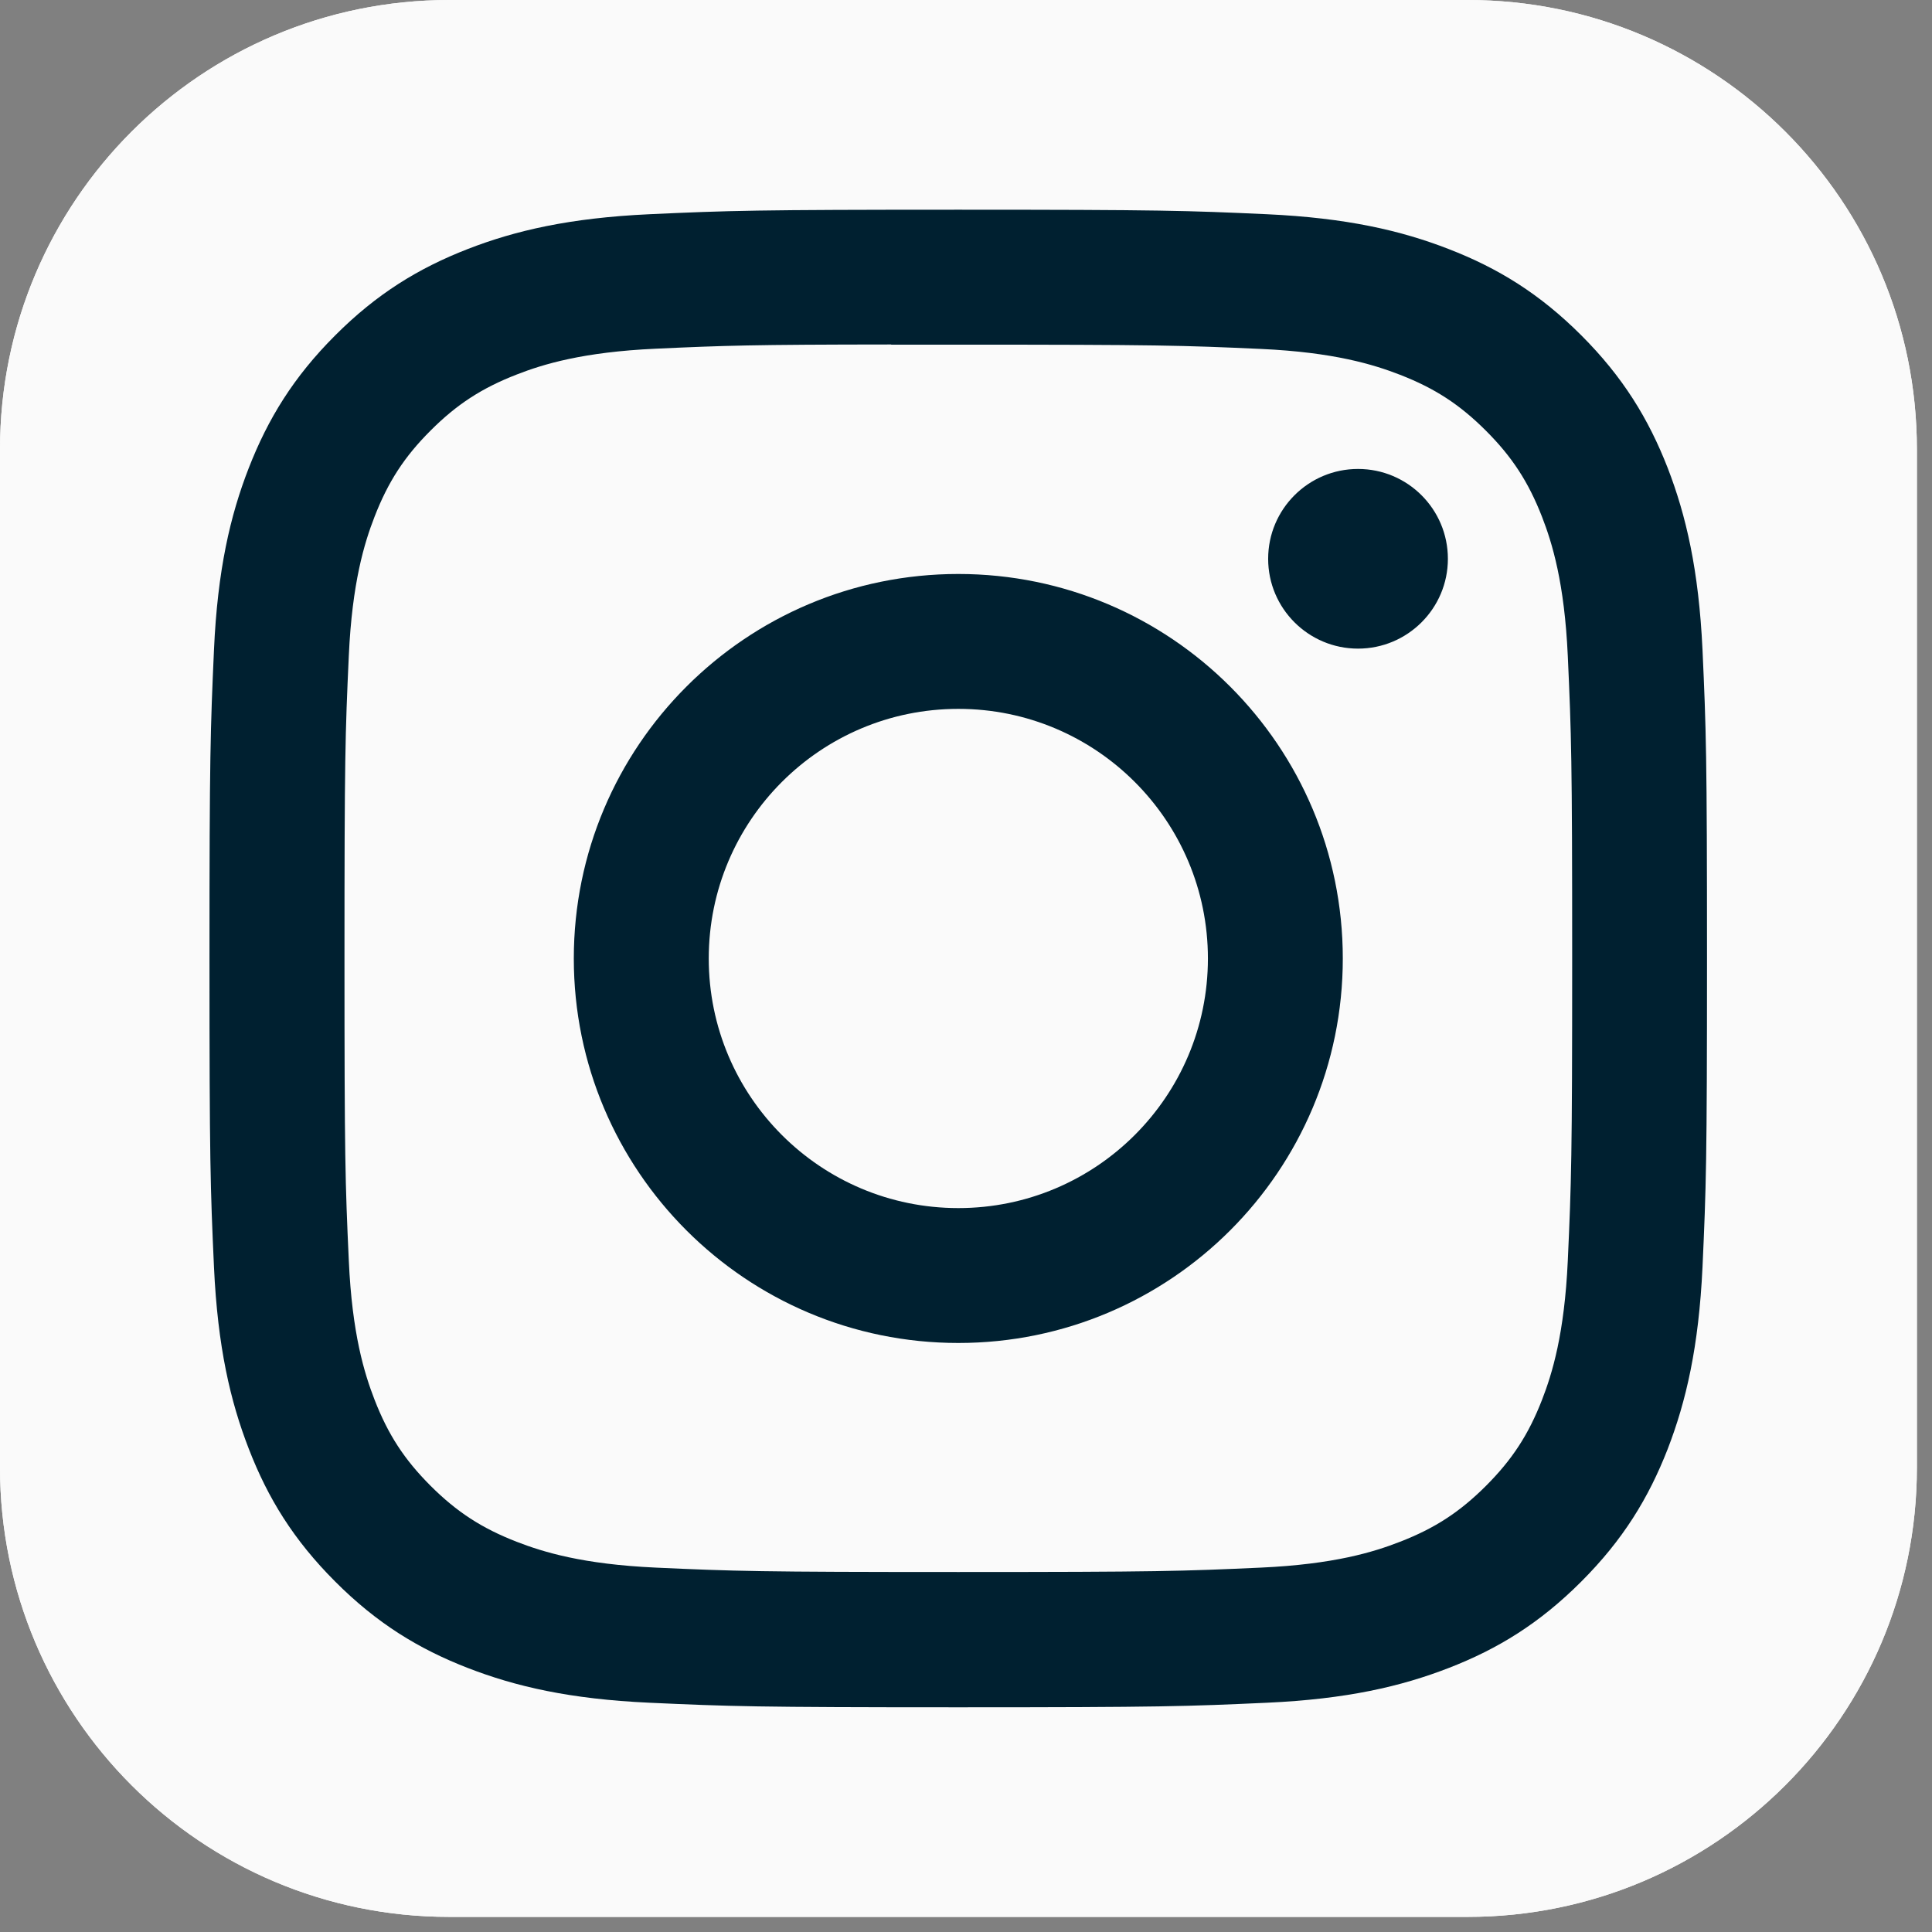
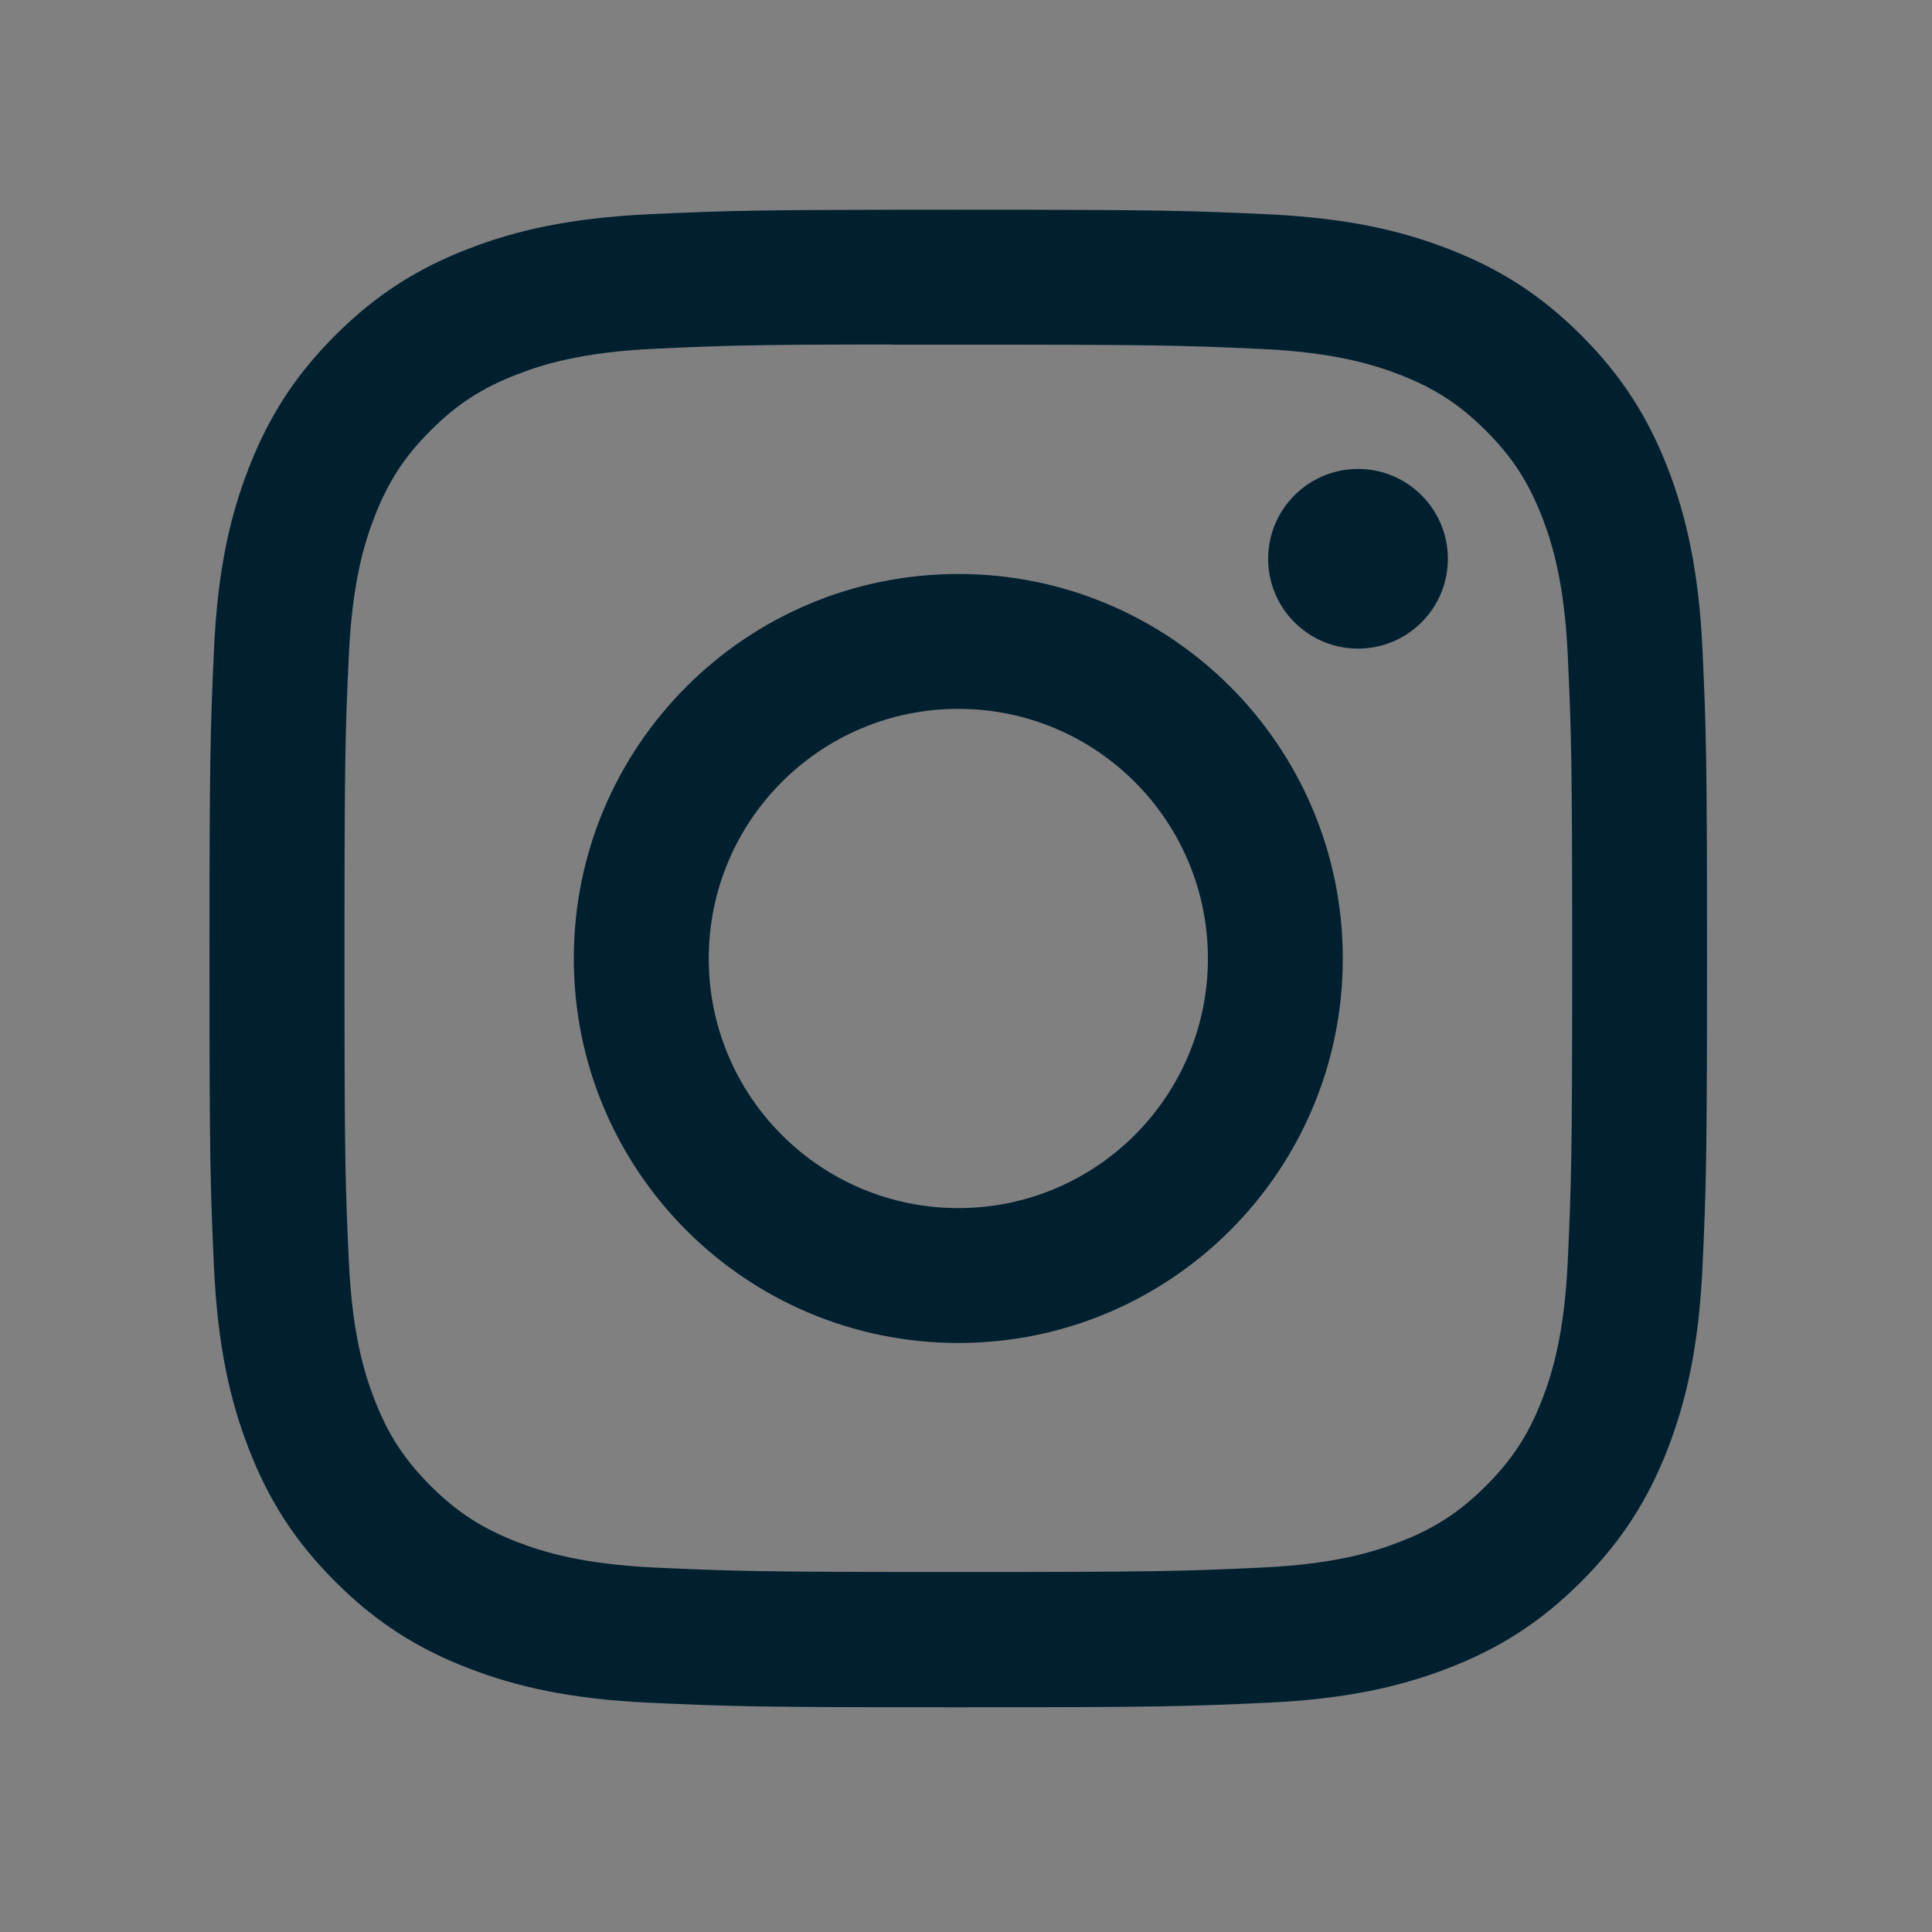
<svg xmlns="http://www.w3.org/2000/svg" width="33" height="33" viewBox="0 0 33 33" fill="none">
  <rect x="0" y="0" width="33" height="33" fill="#808080" stroke="none" />
-   <path d="M25.068 0H7.674C3.436 0 0 3.436 0 7.674V25.068C0 29.306 3.436 32.742 7.674 32.742H25.068C29.306 32.742 32.742 29.306 32.742 25.068V7.674C32.742 3.436 29.306 0 25.068 0Z" fill="#FAFAFA" />
-   <path d="M25.068 0H7.674C3.436 0 0 3.436 0 7.674V25.068C0 29.306 3.436 32.742 7.674 32.742H25.068C29.306 32.742 32.742 29.306 32.742 25.068V7.674C32.742 3.436 29.306 0 25.068 0Z" fill="#FAFAFA" />
  <path d="M16.369 3.582C12.896 3.582 12.46 3.597 11.095 3.659C9.734 3.722 8.804 3.937 7.991 4.253C7.15 4.58 6.436 5.017 5.726 5.728C5.014 6.439 4.577 7.153 4.249 7.994C3.932 8.807 3.716 9.737 3.655 11.098C3.594 12.462 3.578 12.898 3.578 16.372C3.578 19.845 3.593 20.28 3.655 21.644C3.718 23.006 3.934 23.935 4.25 24.748C4.576 25.59 5.014 26.303 5.725 27.014C6.435 27.726 7.149 28.164 7.99 28.49C8.803 28.806 9.733 29.022 11.094 29.084C12.459 29.146 12.894 29.162 16.367 29.162C19.841 29.162 20.276 29.146 21.64 29.084C23.002 29.022 23.932 28.806 24.746 28.49C25.587 28.164 26.299 27.726 27.01 27.014C27.721 26.303 28.158 25.59 28.486 24.749C28.8 23.935 29.016 23.006 29.08 21.644C29.142 20.28 29.157 19.845 29.157 16.372C29.157 12.898 29.142 12.462 29.08 11.098C29.016 9.737 28.8 8.807 28.486 7.994C28.158 7.153 27.721 6.439 27.01 5.728C26.299 5.017 25.587 4.58 24.745 4.254C23.93 3.937 23 3.722 21.638 3.659C20.274 3.597 19.84 3.582 16.365 3.582H16.369ZM15.222 5.887C15.562 5.886 15.942 5.887 16.369 5.887C19.784 5.887 20.189 5.899 21.537 5.96C22.784 6.017 23.461 6.226 23.912 6.401C24.509 6.633 24.934 6.91 25.382 7.358C25.829 7.805 26.106 8.231 26.339 8.828C26.514 9.279 26.722 9.955 26.779 11.202C26.84 12.551 26.854 12.956 26.854 16.369C26.854 19.782 26.84 20.187 26.779 21.535C26.722 22.782 26.514 23.459 26.339 23.91C26.107 24.506 25.829 24.931 25.382 25.379C24.934 25.826 24.509 26.104 23.912 26.335C23.462 26.511 22.784 26.719 21.537 26.776C20.189 26.837 19.784 26.851 16.369 26.851C12.954 26.851 12.549 26.837 11.201 26.776C9.954 26.719 9.277 26.51 8.826 26.335C8.229 26.103 7.803 25.826 7.355 25.379C6.907 24.931 6.63 24.506 6.398 23.909C6.223 23.458 6.014 22.781 5.958 21.534C5.896 20.186 5.884 19.781 5.884 16.366C5.884 12.95 5.896 12.547 5.958 11.199C6.015 9.952 6.223 9.275 6.398 8.825C6.63 8.228 6.907 7.801 7.355 7.354C7.803 6.906 8.229 6.629 8.826 6.397C9.277 6.221 9.954 6.013 11.201 5.956C12.381 5.902 12.838 5.886 15.222 5.884V5.887ZM23.196 8.01C22.349 8.01 21.661 8.697 21.661 9.545C21.661 10.392 22.349 11.079 23.196 11.079C24.043 11.079 24.731 10.392 24.731 9.545C24.731 8.697 24.043 8.01 23.196 8.01V8.01ZM16.369 9.804C12.742 9.804 9.801 12.745 9.801 16.372C9.801 19.999 12.742 22.939 16.369 22.939C19.996 22.939 22.936 19.999 22.936 16.372C22.936 12.745 19.996 9.804 16.369 9.804H16.369ZM16.369 12.108C18.723 12.108 20.632 14.017 20.632 16.372C20.632 18.726 18.723 20.635 16.369 20.635C14.014 20.635 12.106 18.726 12.106 16.372C12.106 14.017 14.014 12.108 16.369 12.108Z" fill="#002030" />
</svg>